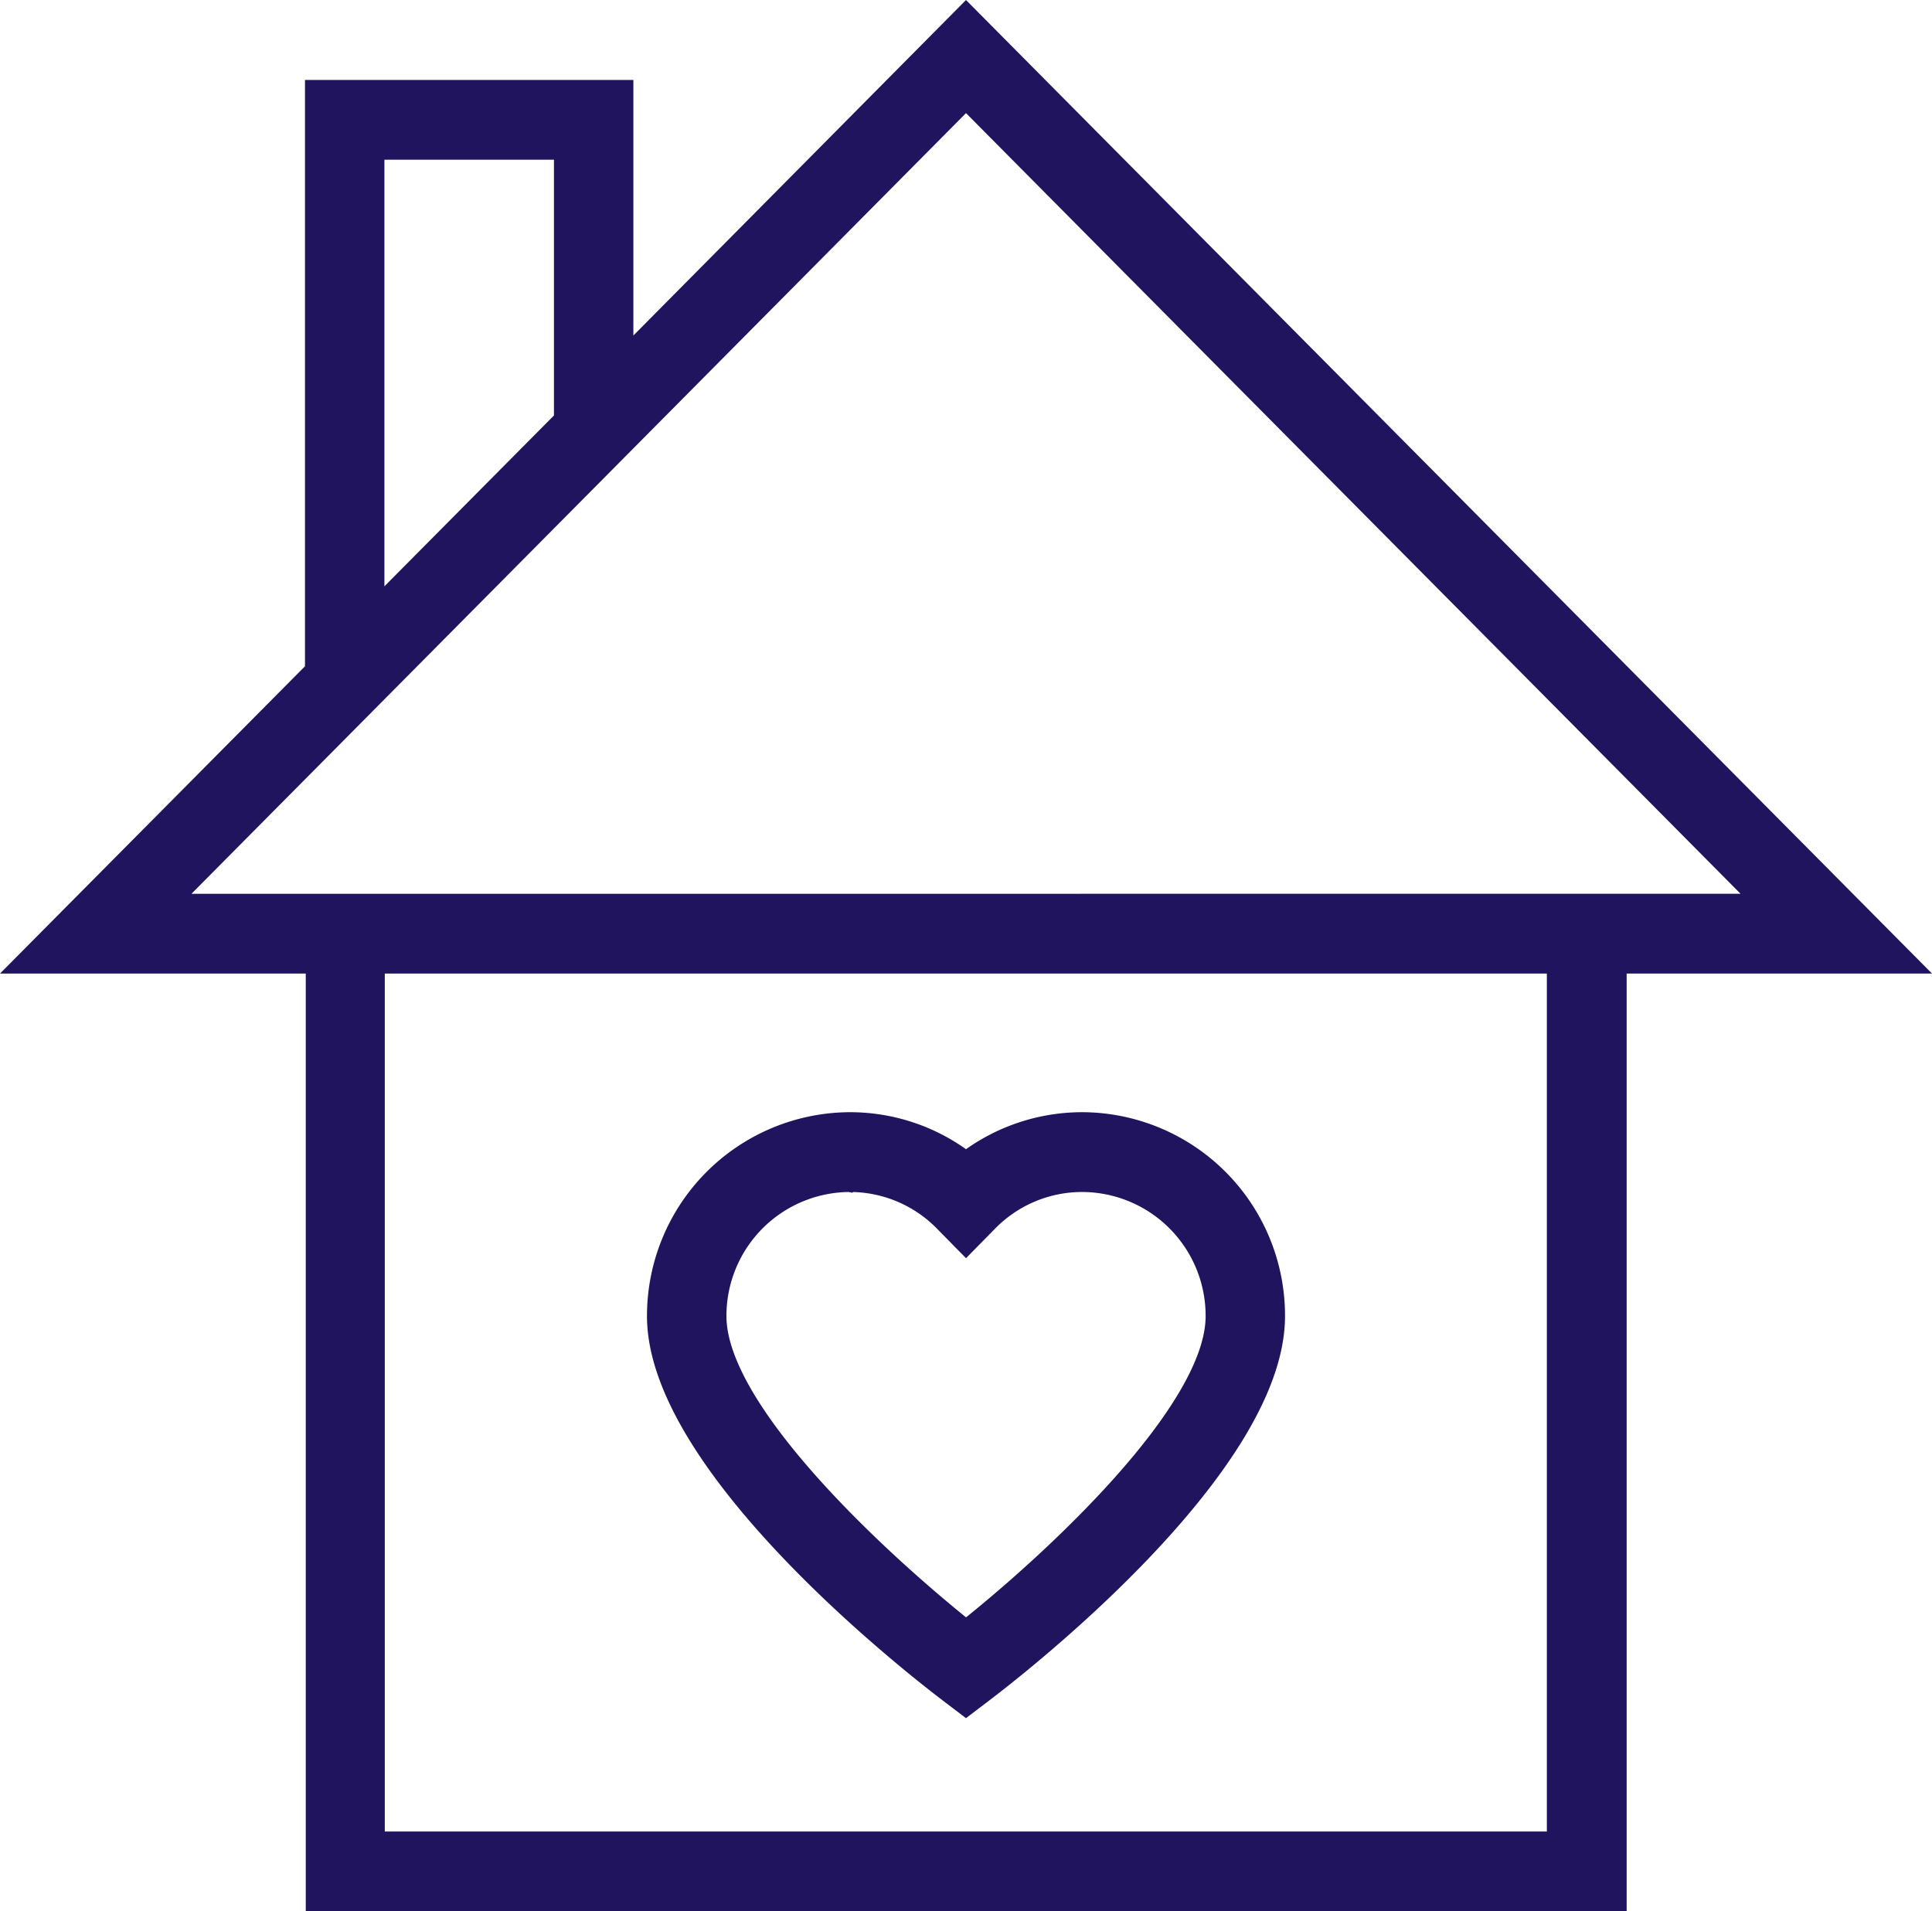
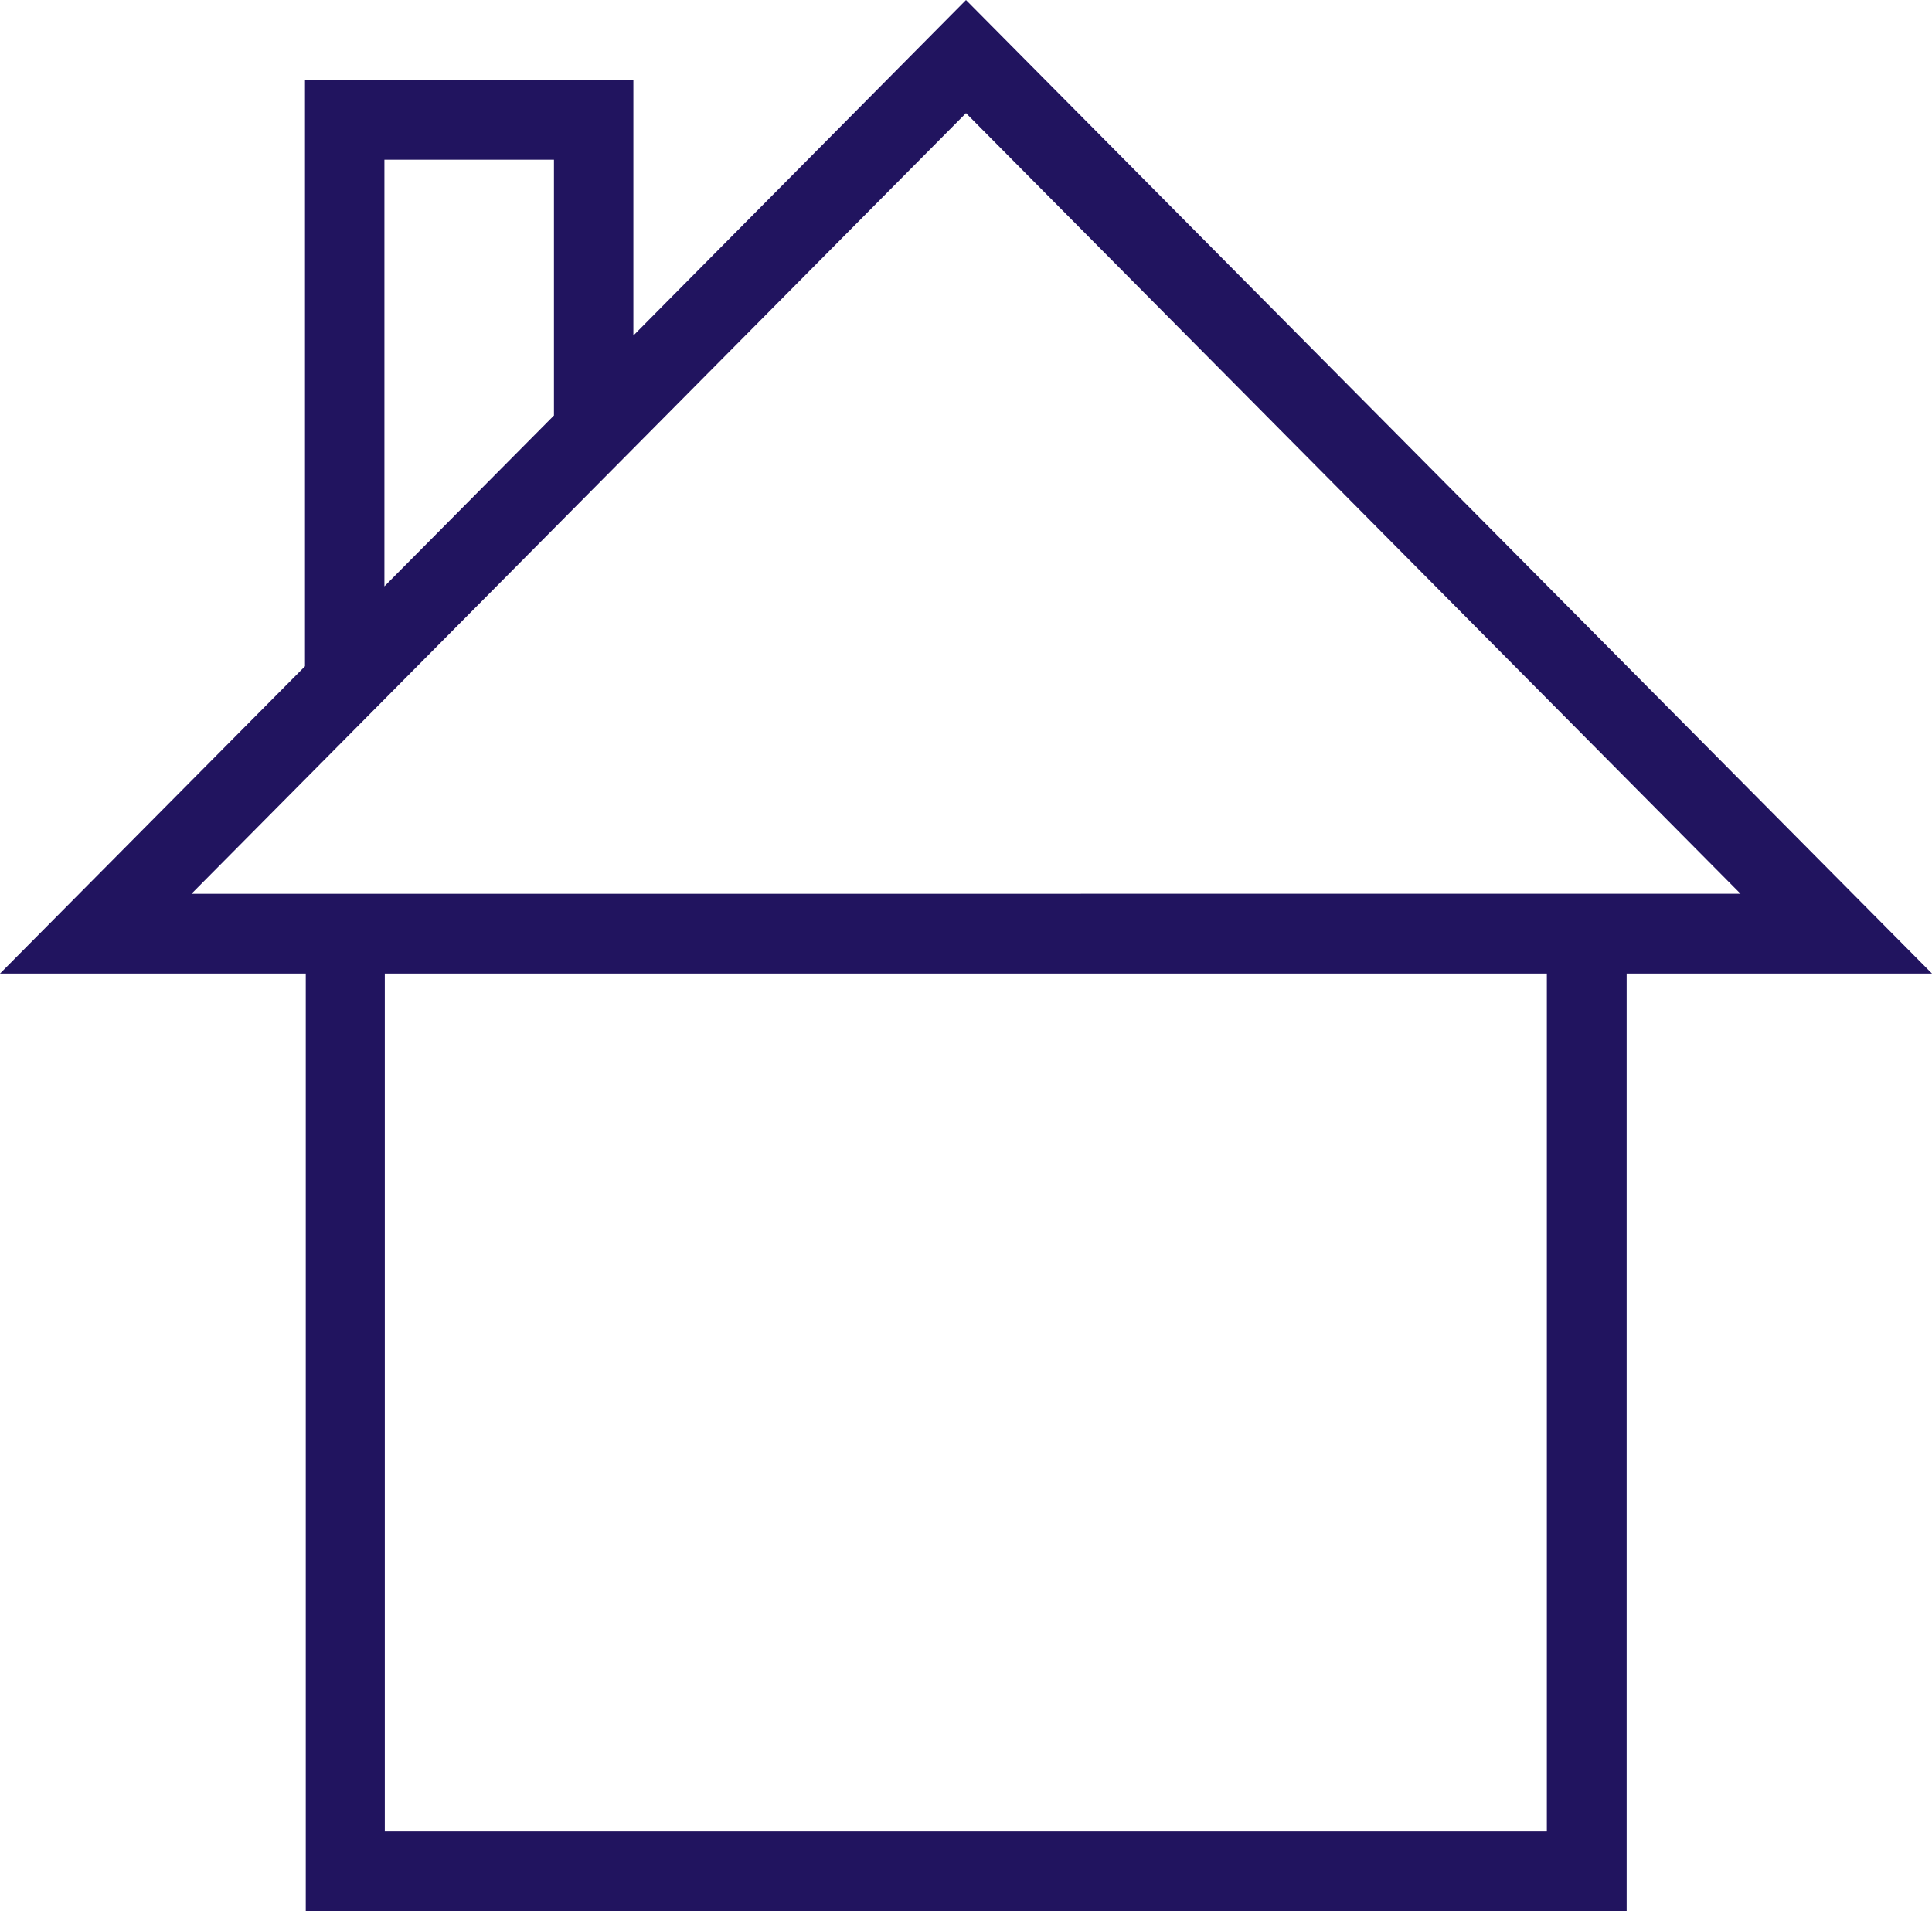
<svg xmlns="http://www.w3.org/2000/svg" width="111.846" height="110.656" viewBox="0 0 111.846 110.656">
  <defs>
    <style>.a{fill:#21145f;stroke:#21145f;}</style>
  </defs>
  <g transform="translate(-0.799 -1.289)">
-     <path class="a" d="M189.491,333.035l1.077.819,1.077-.819c1.724-1.314,16.891-13.013,16.891-21.824A11.277,11.277,0,0,0,197.311,299.9a11.147,11.147,0,0,0-6.743,2.262,11.1,11.1,0,0,0-6.743-2.262A11.291,11.291,0,0,0,172.6,311.211C172.6,320,187.767,331.721,189.491,333.035Zm-5.666-29.515a7.542,7.542,0,0,1,5.451,2.305l1.293,1.314,1.293-1.314a7.542,7.542,0,0,1,5.451-2.305,7.668,7.668,0,0,1,7.627,7.691c0,5.494-9.544,14.241-14.37,18.076-4.826-3.856-14.37-12.582-14.37-18.076A7.668,7.668,0,0,1,183.824,303.52Z" transform="translate(-133.846 -233.72)" />
-     <path class="a" d="M111.444,57.153,56.722,2,36.966,21.928V6.417H18.955V40.069L2,57.153H19v54.291H94.468V57.153ZM22.553,10.036H33.368V25.548l-10.815,10.9Zm-11.871,43.5L56.722,7.128l46.04,46.406ZM90.87,107.825H22.575V57.153H90.848v50.672Z" />
+     <path class="a" d="M111.444,57.153,56.722,2,36.966,21.928V6.417H18.955V40.069L2,57.153H19v54.291H94.468V57.153ZM22.553,10.036H33.368V25.548l-10.815,10.9Zm-11.871,43.5L56.722,7.128l46.04,46.406ZM90.87,107.825H22.575V57.153H90.848v50.672" />
  </g>
</svg>